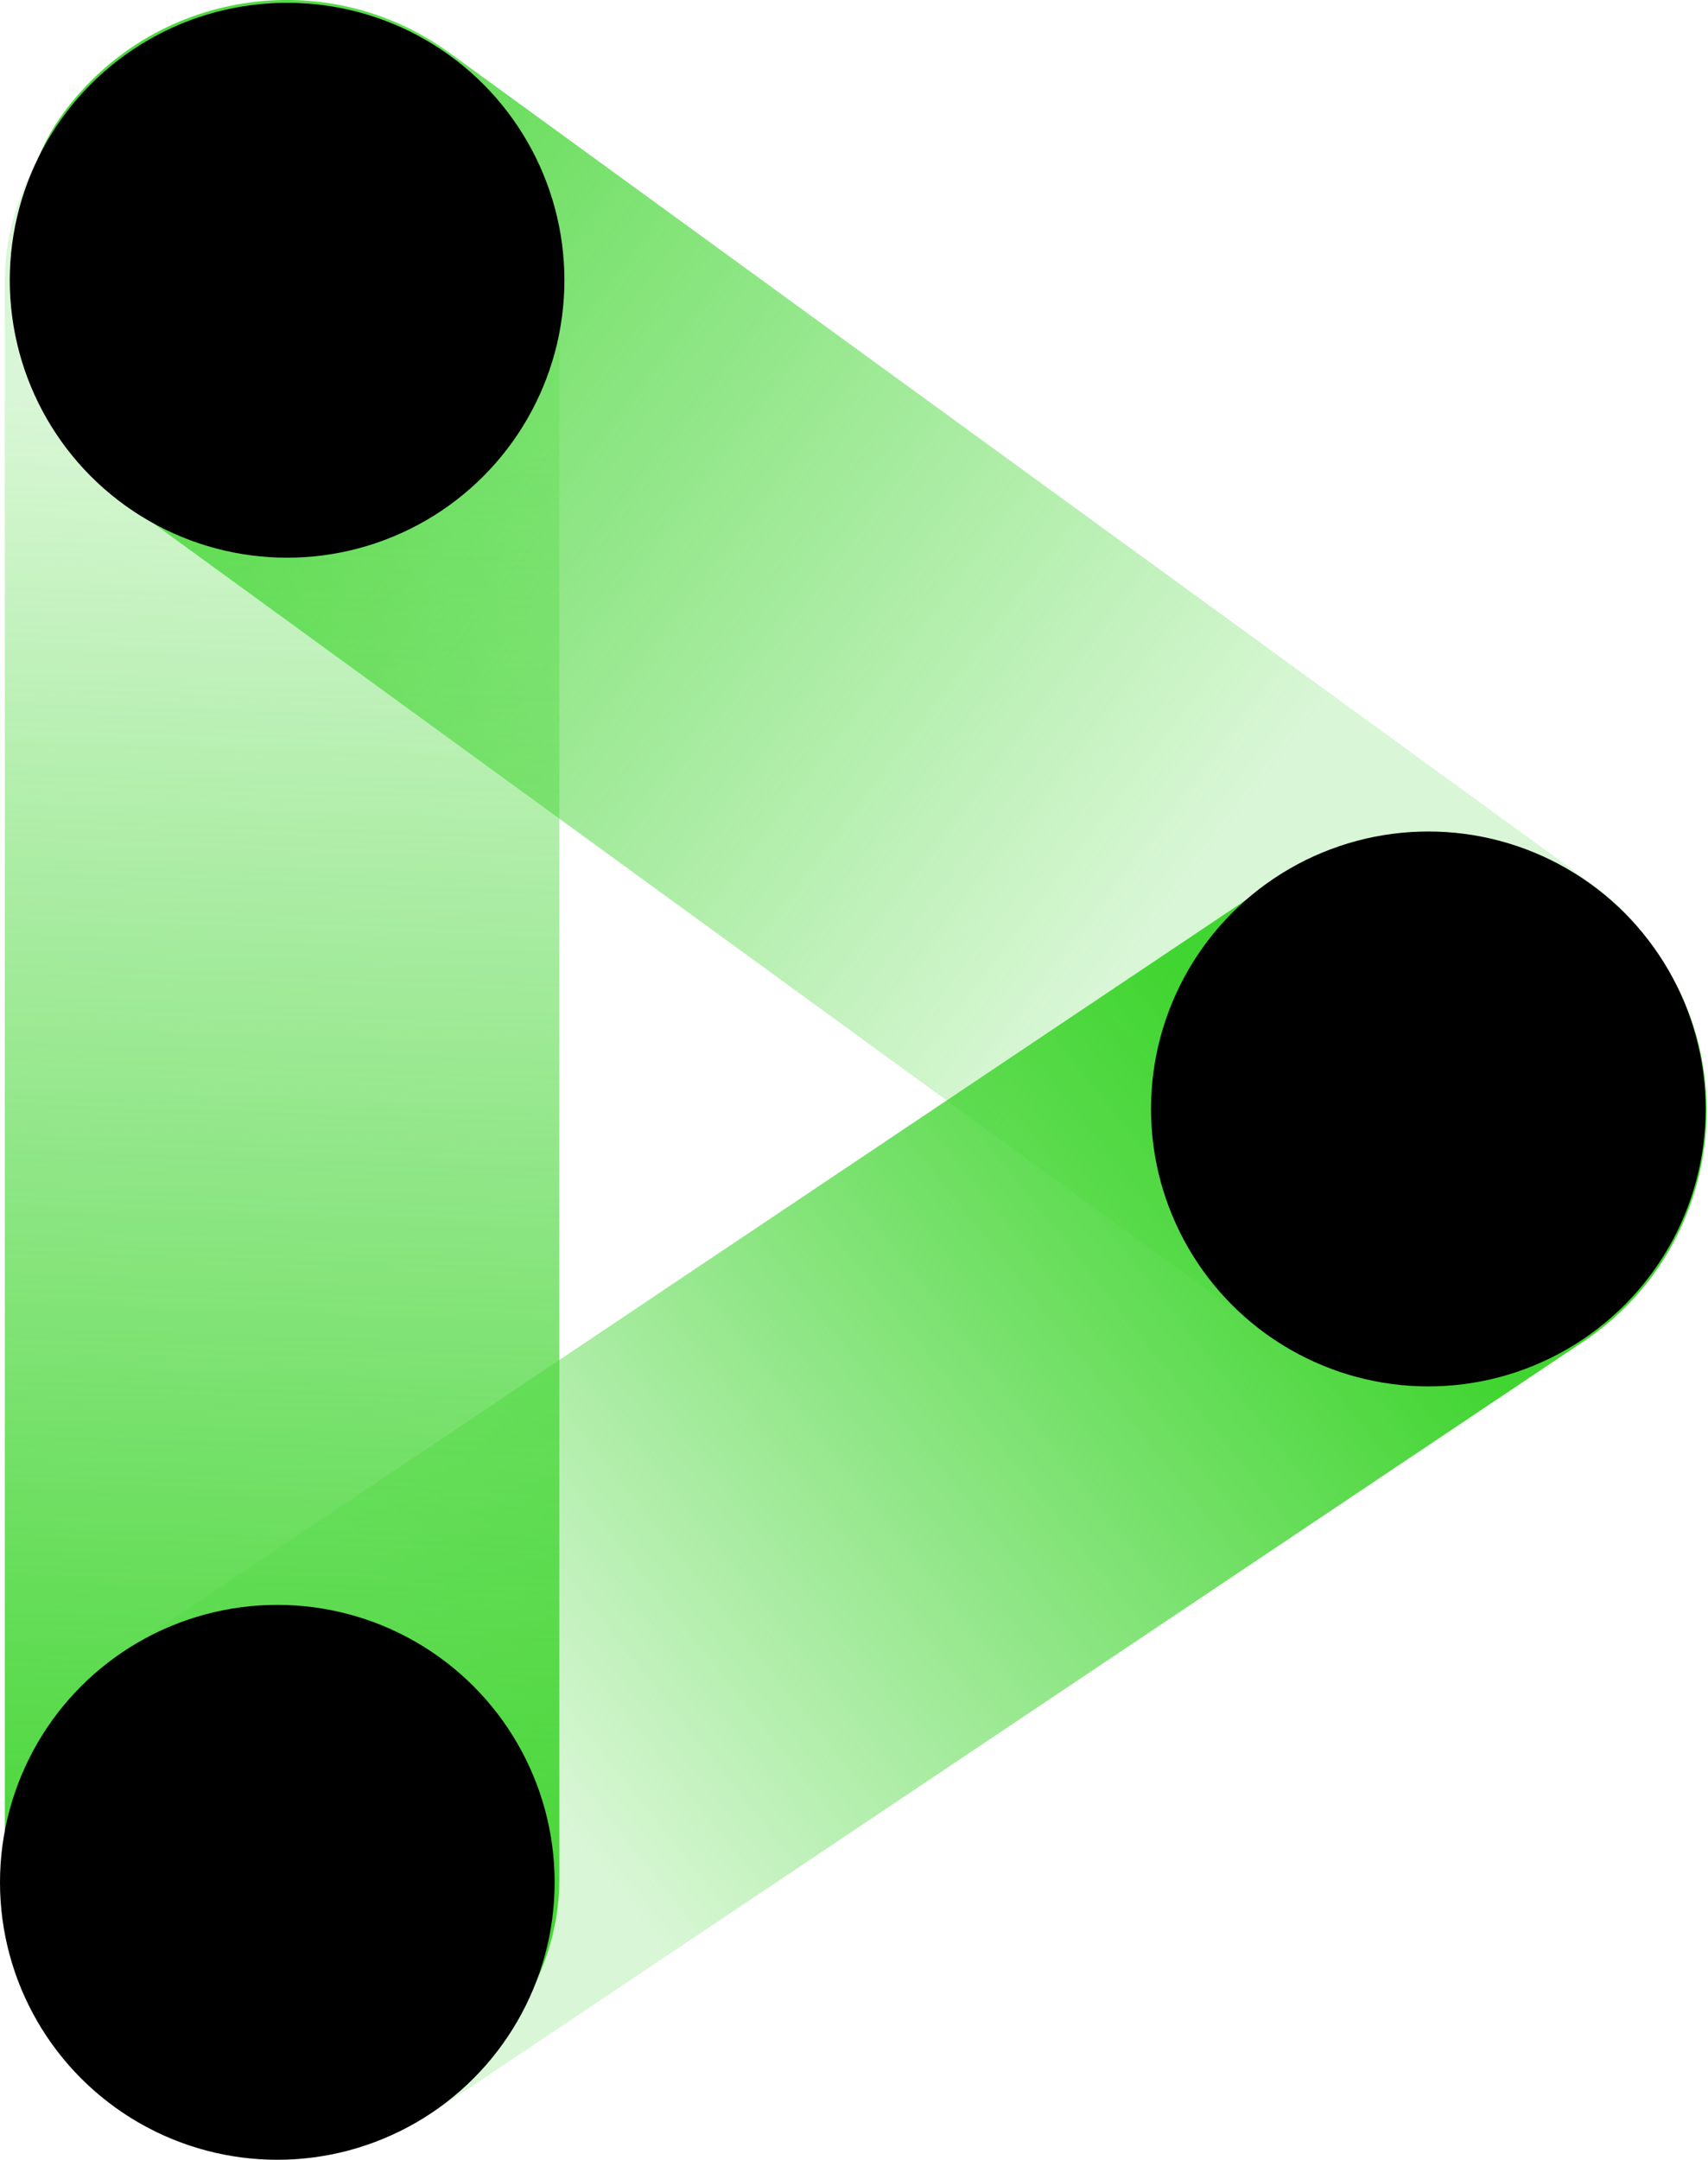
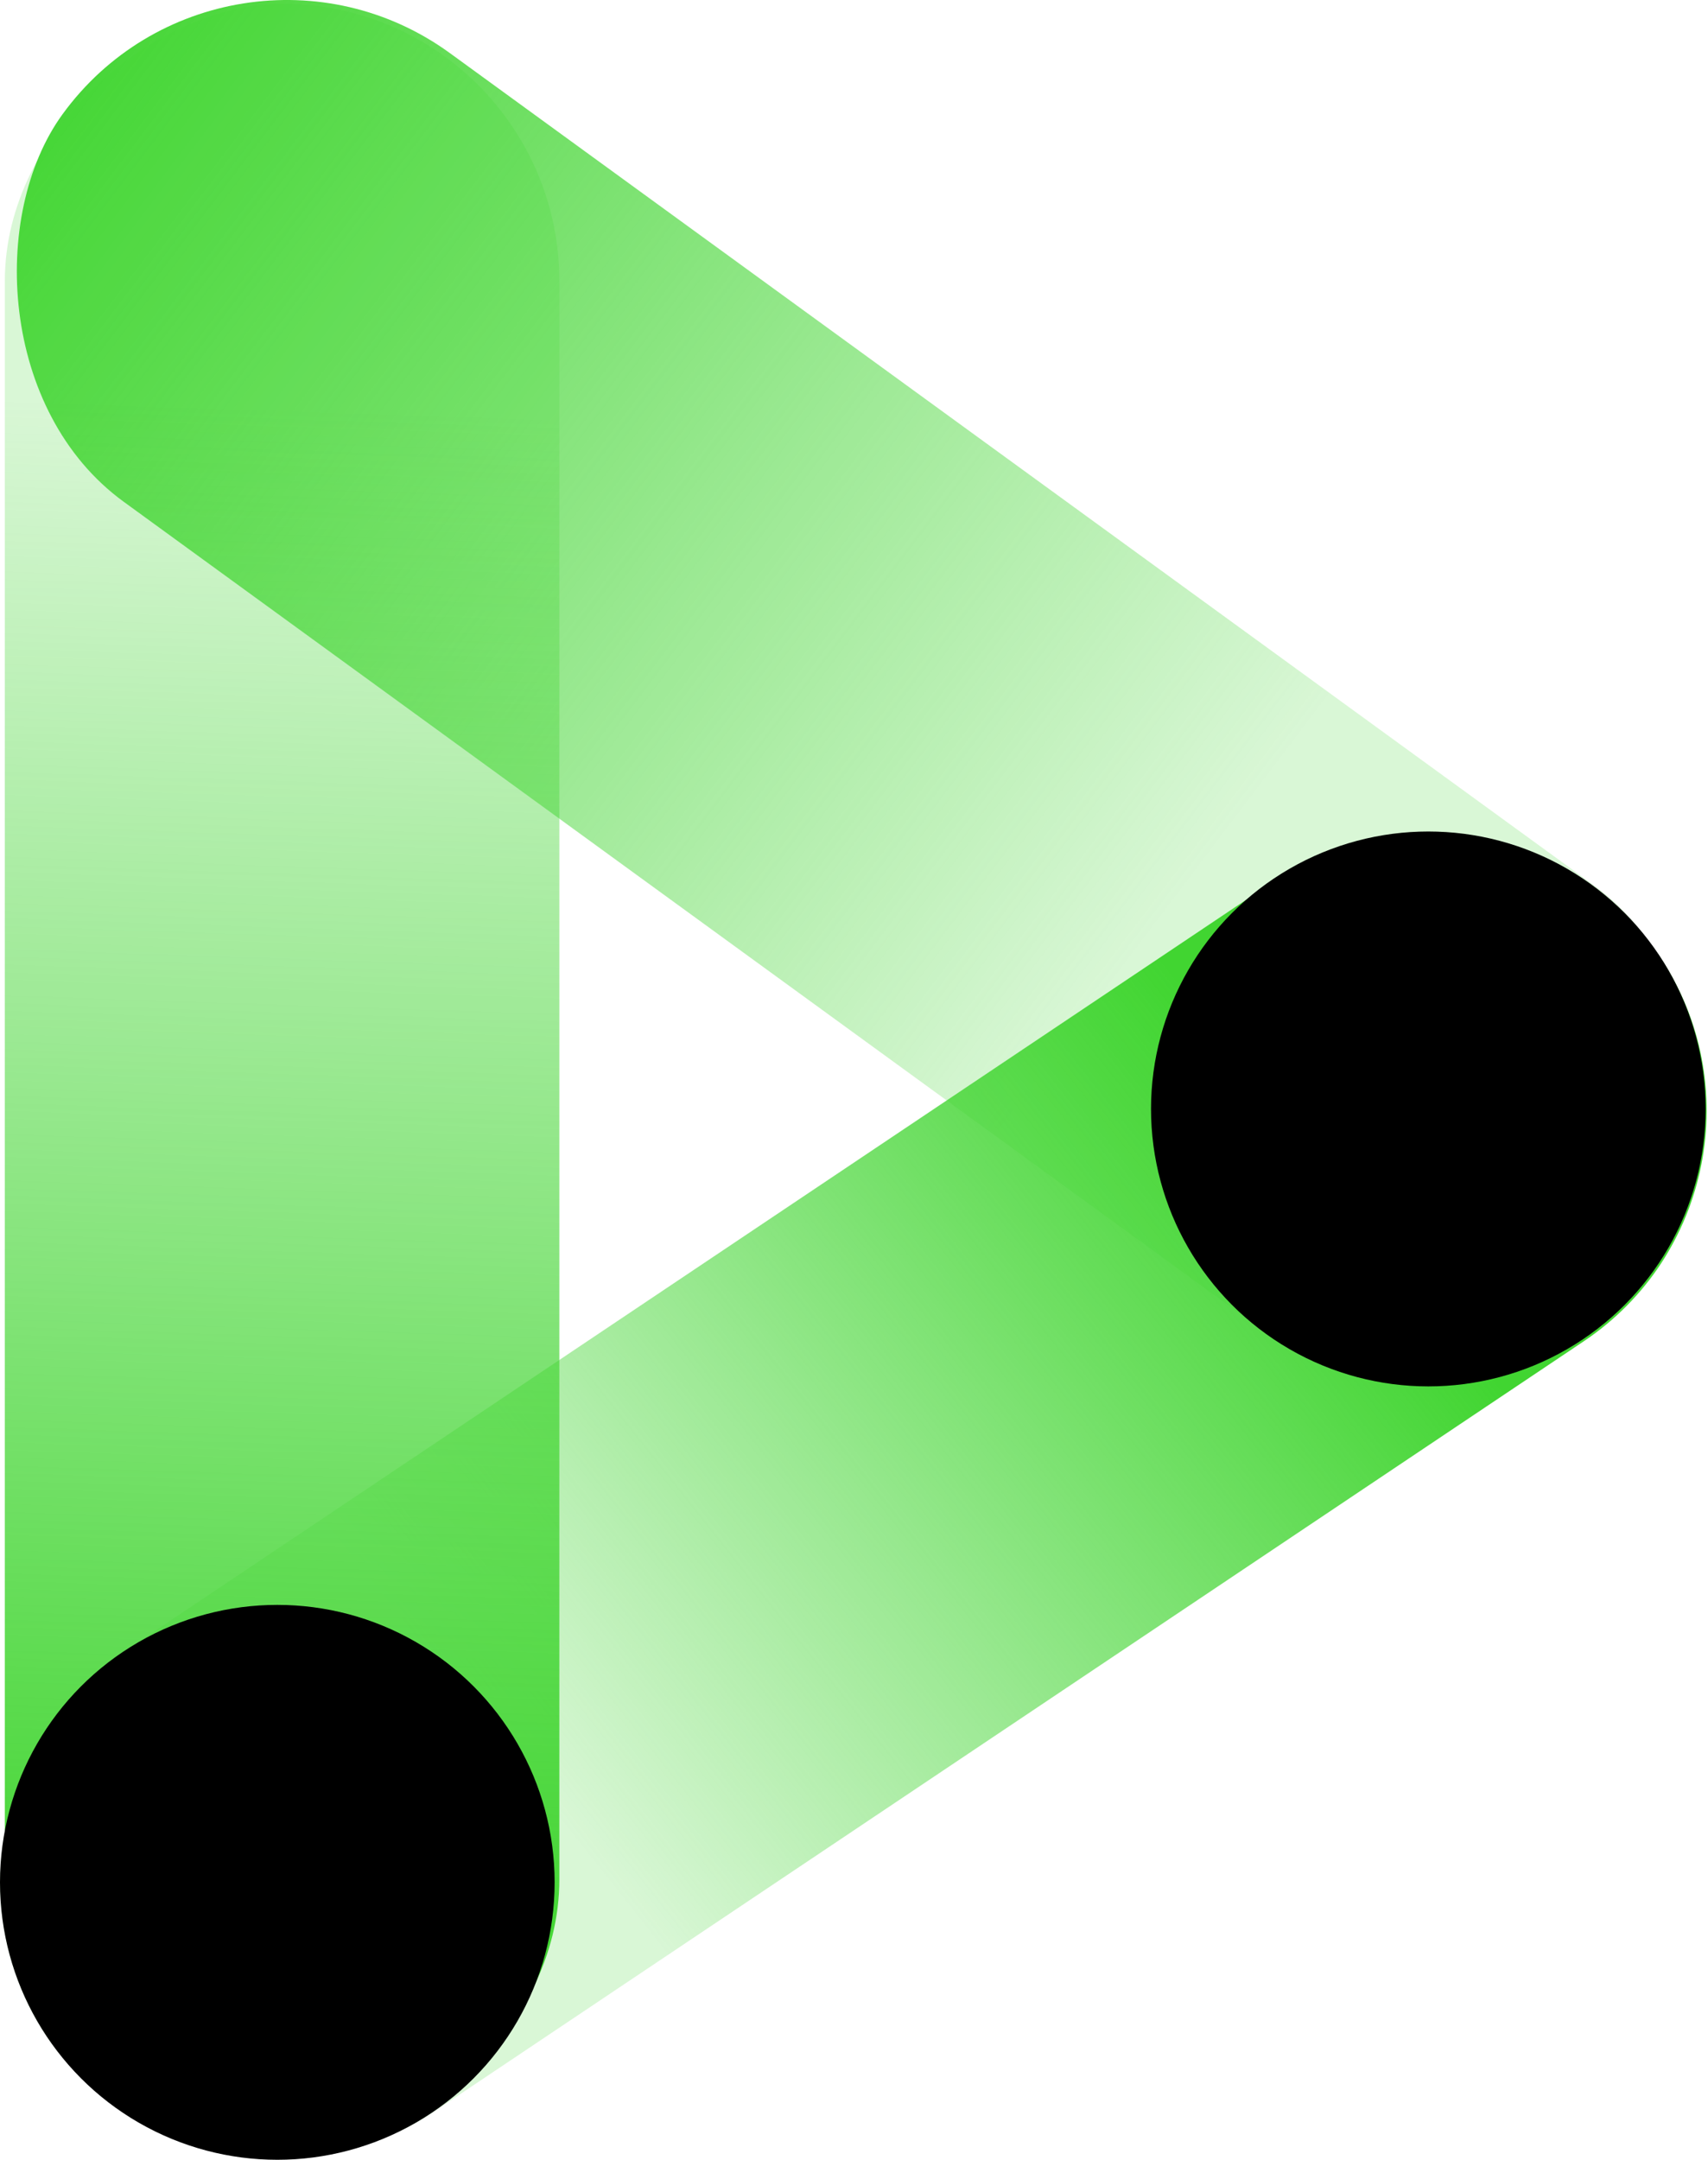
<svg xmlns="http://www.w3.org/2000/svg" viewBox="0 0 159.09 201.11">
  <defs>
    <style>.cls-1{fill:url(#未命名的渐变_175);}.cls-2{fill:url(#未命名的渐变_176);}.cls-3{fill:url(#未命名的渐变_174);}</style>
    <linearGradient id="未命名的渐变_175" x1="4488.68" y1="-8859.42" x2="4307.96" y2="-8855.88" gradientTransform="matrix(1.01, 0, 0, -1, -4381.93, -8793.08)" gradientUnits="userSpaceOnUse">
      <stop offset="0.2" stop-color="#41d531" stop-opacity="0.2" />
      <stop offset="0.93" stop-color="#41d531" />
    </linearGradient>
    <linearGradient id="未命名的渐变_176" x1="-836.76" y1="-3092.44" x2="-656.99" y2="-3106.99" gradientTransform="translate(824.07 3239.26)" gradientUnits="userSpaceOnUse">
      <stop offset="0.29" stop-color="#41d531" stop-opacity="0.2" />
      <stop offset="0.81" stop-color="#41d531" />
    </linearGradient>
    <linearGradient id="未命名的渐变_174" x1="2221.74" y1="-8626.07" x2="2021.5" y2="-8632.78" gradientTransform="translate(-2092.8 8730.08)" gradientUnits="userSpaceOnUse">
      <stop offset="0.2" stop-color="#41d531" stop-opacity="0.2" />
      <stop offset="0.93" stop-color="#41d531" />
    </linearGradient>
  </defs>
  <title>资源 19</title>
  <g id="图层_2" data-name="图层 2">
    <g id="图层_1-2" data-name="图层 1">
      <rect class="cls-1" x="-11.72" y="38.74" width="183.4" height="51.65" rx="25.83" transform="translate(53.27 -34.69) rotate(36.02)" />
      <rect class="cls-2" x="-10.9" y="113.53" width="180.78" height="51.65" rx="25.83" transform="translate(-64.1 67.79) rotate(-33.81)" />
      <rect class="cls-3" x="-73.95" y="74.75" width="200.44" height="51.65" rx="25.83" transform="translate(-74.3 126.84) rotate(-90)" />
-       <circle cx="26.74" cy="26.09" r="25.83" />
      <circle cx="25.83" cy="175.24" r="25.83" />
      <circle cx="133.04" cy="103.24" r="25.83" />
    </g>
  </g>
</svg>